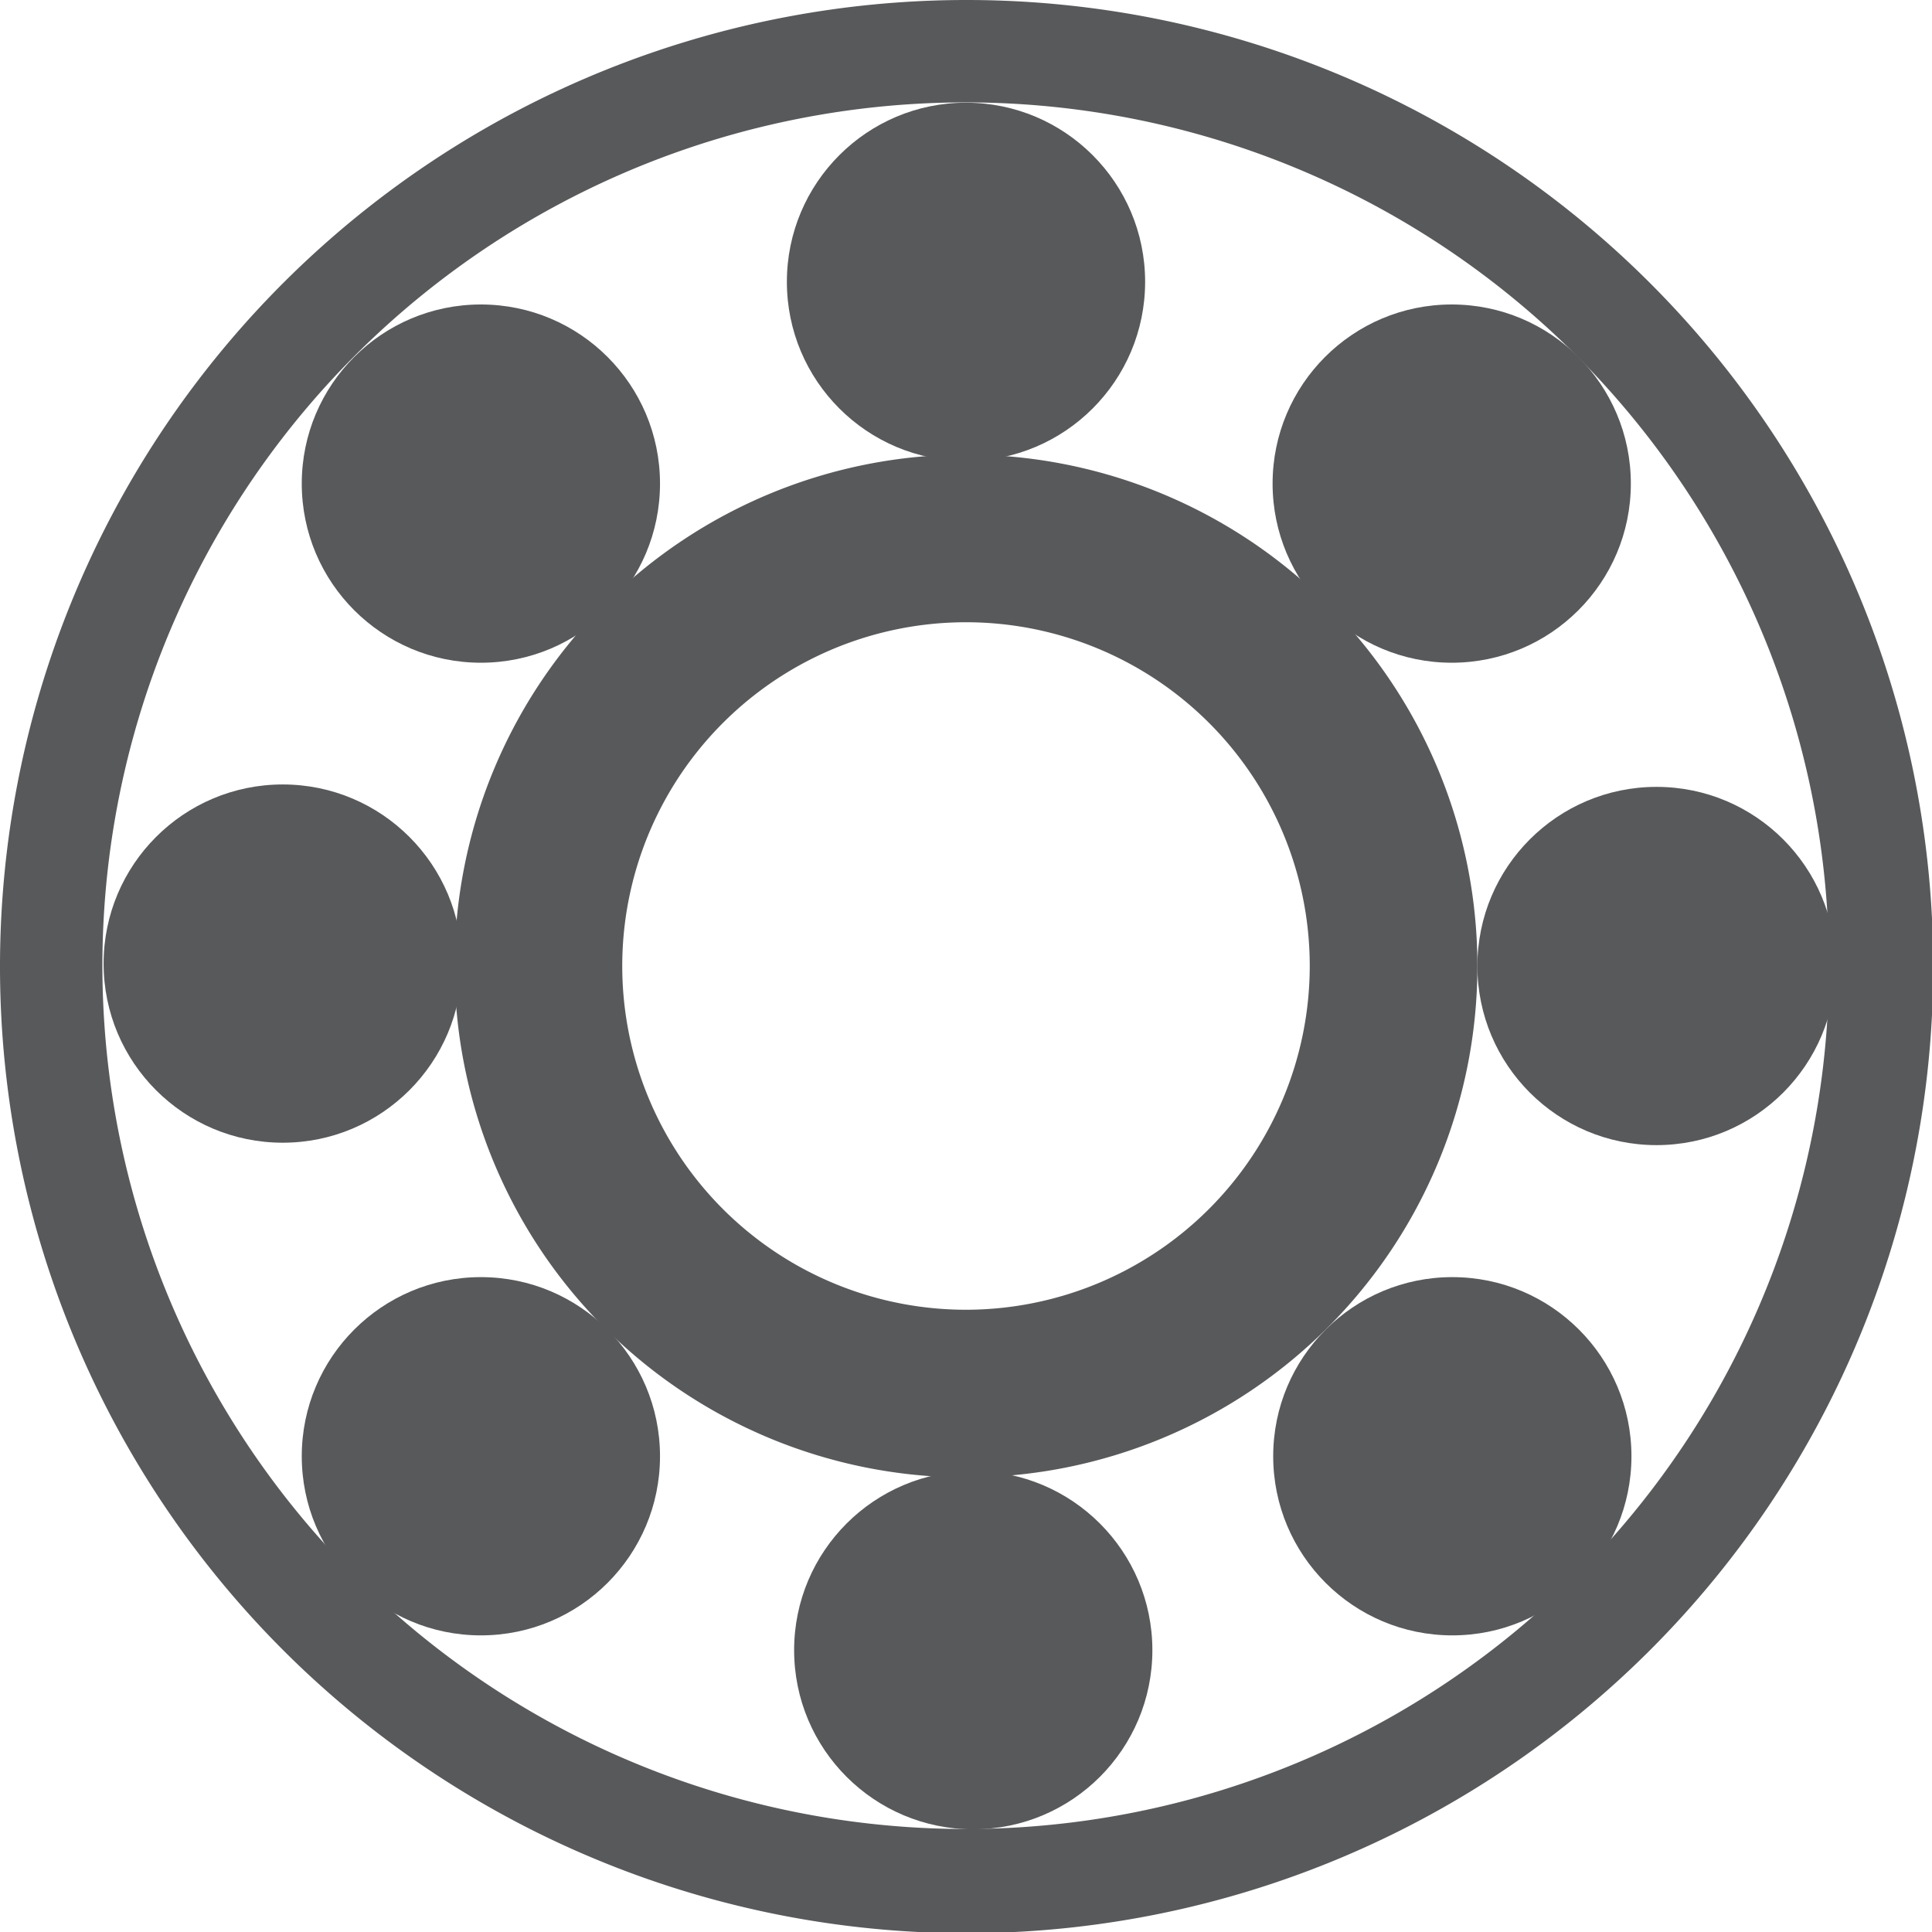
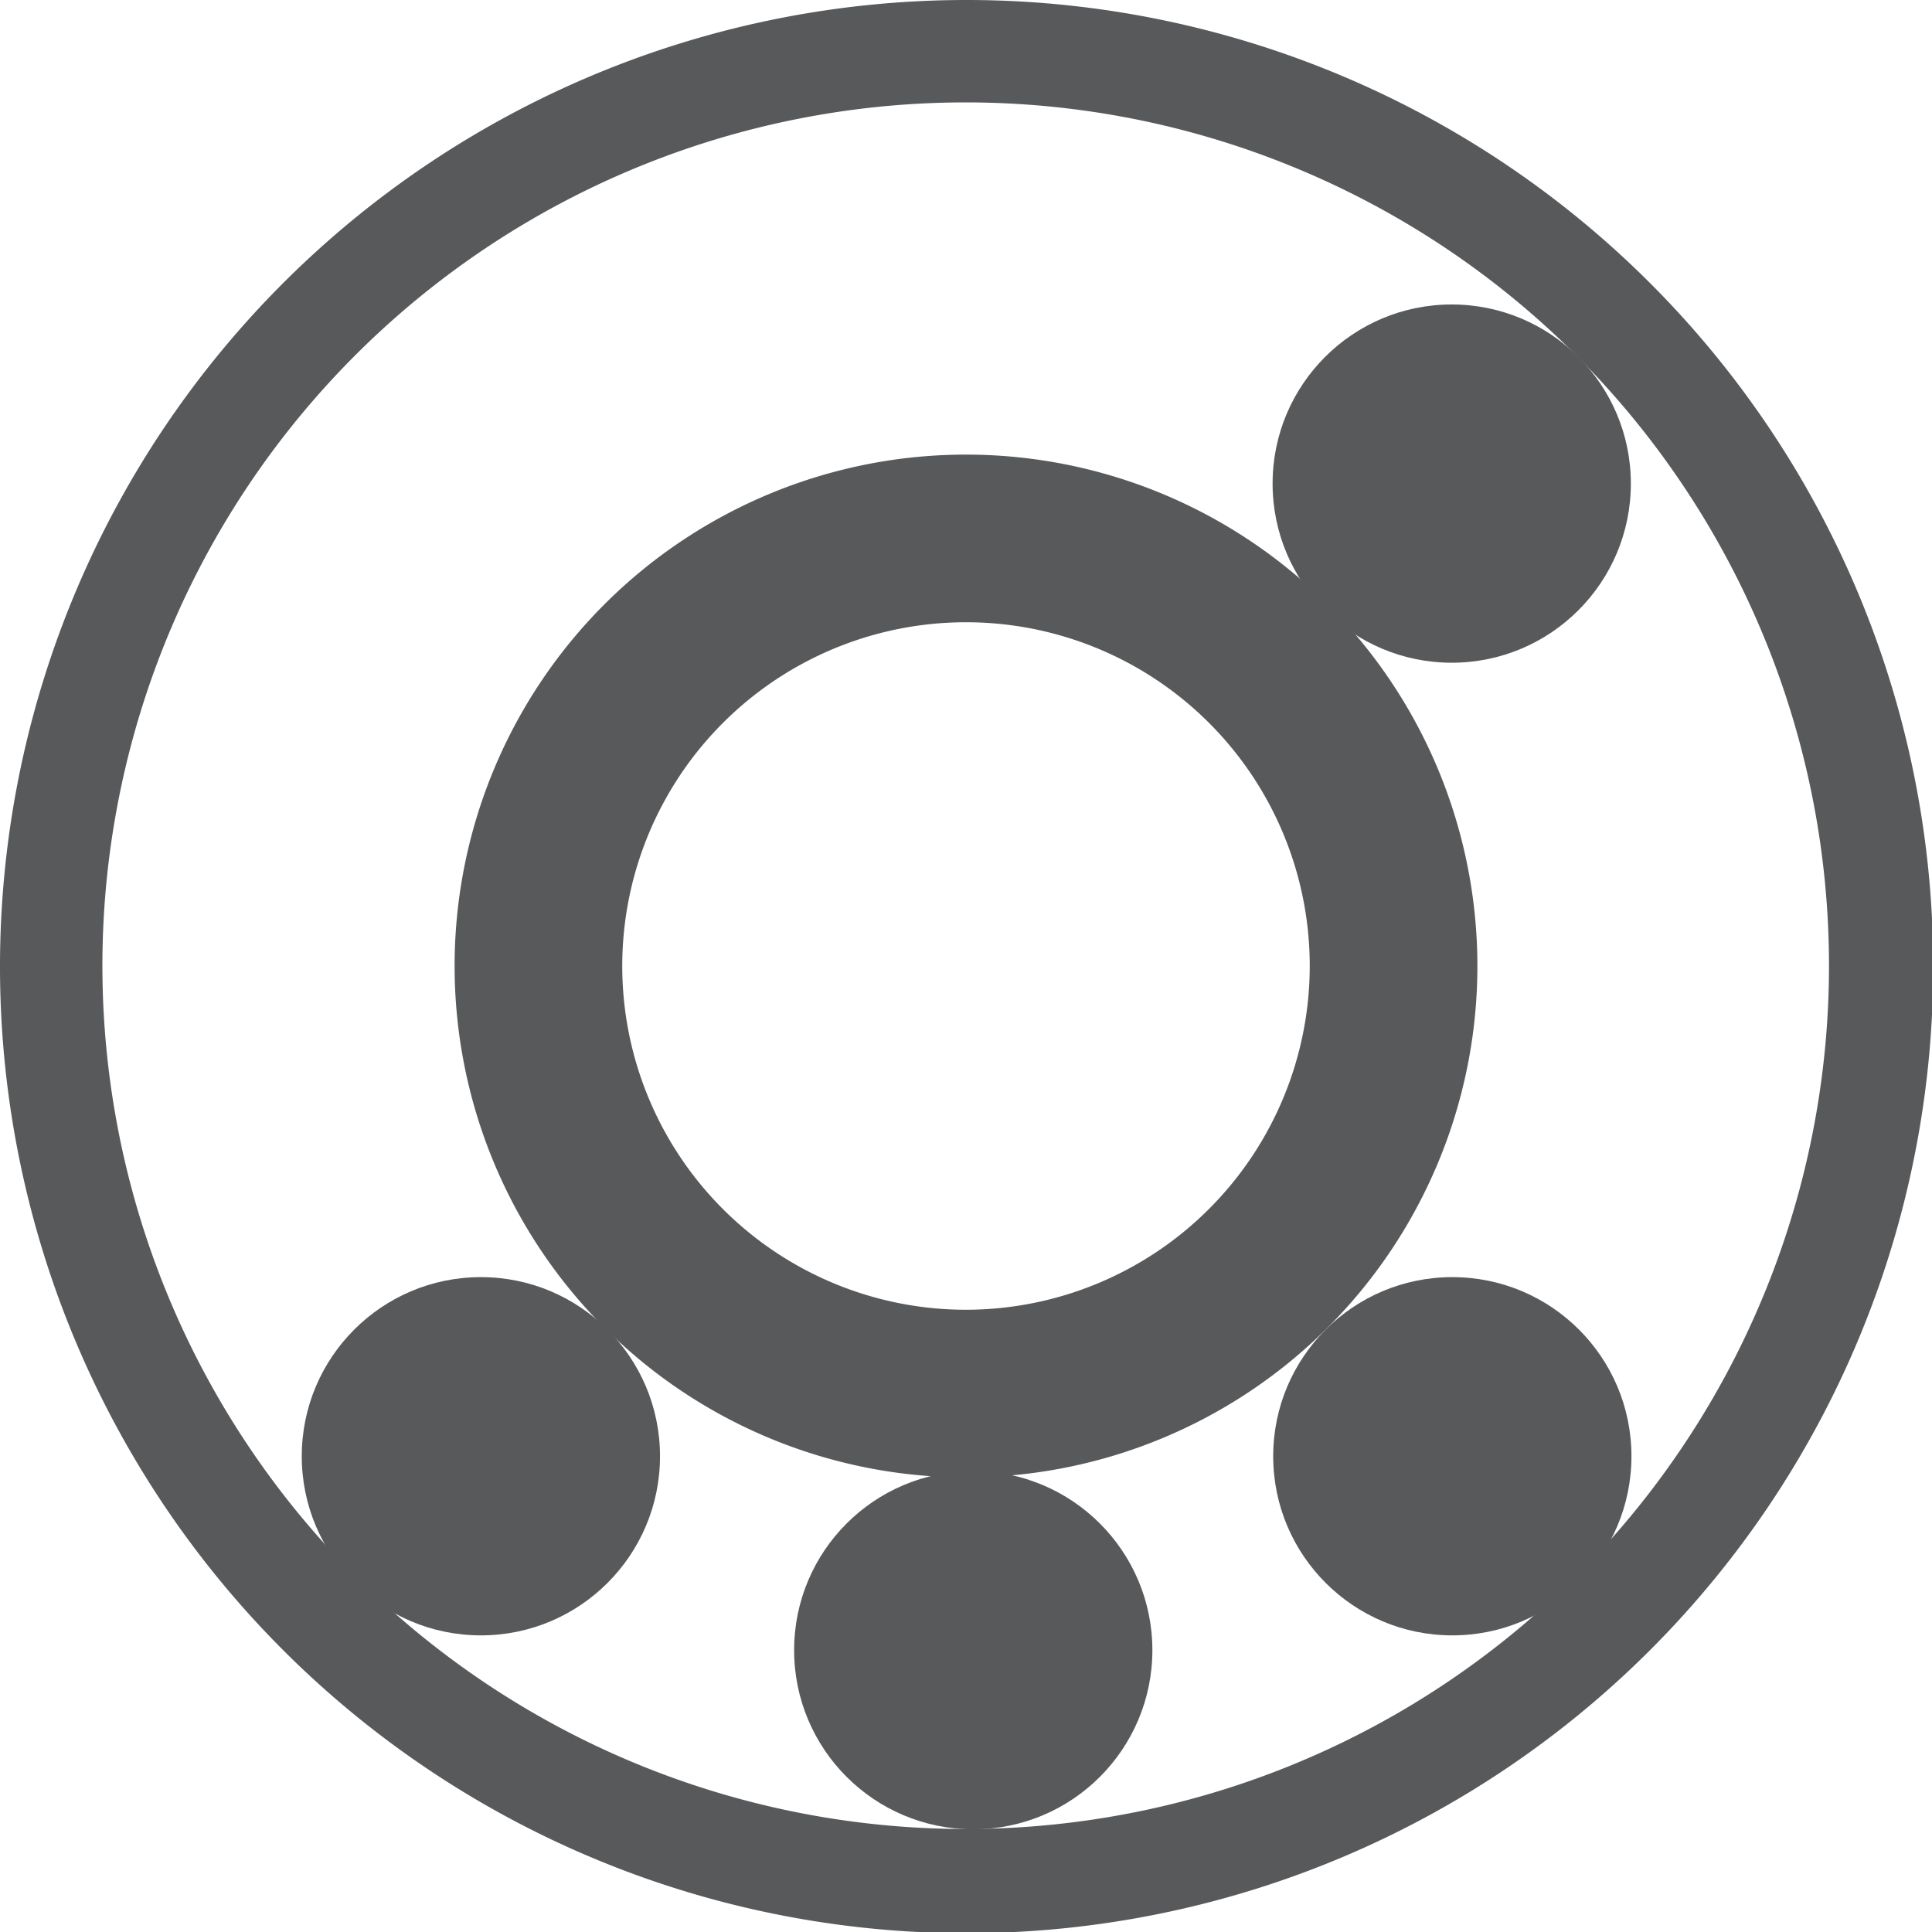
<svg xmlns="http://www.w3.org/2000/svg" viewBox="0 0 63.96 63.96">
  <defs>
    <style>.cls-1{fill:#58595b;}</style>
  </defs>
  <g id="Layer_2" data-name="Layer 2">
    <g id="Layer_1-2" data-name="Layer 1">
      <path class="cls-1" d="M32,0A32,32,0,1,0,64,32,32,32,0,0,0,32,0Zm0,60.55A28.58,28.58,0,1,1,60.55,32,28.58,28.58,0,0,1,32,60.55Z" />
      <path class="cls-1" d="M32,15.05A16.93,16.93,0,1,0,48.91,32,16.93,16.93,0,0,0,32,15.05Zm0,28.31A11.38,11.38,0,1,1,43.36,32,11.39,11.39,0,0,1,32,43.36Z" />
-       <circle class="cls-1" cx="31.98" cy="9.33" r="5.93" />
      <circle class="cls-1" cx="48.06" cy="16.01" r="5.93" />
-       <circle class="cls-1" cx="54.84" cy="31.98" r="5.93" />
      <circle class="cls-1" cx="48.08" cy="48.21" r="5.93" />
      <circle class="cls-1" cx="32.22" cy="54.63" r="5.93" />
      <circle class="cls-1" cx="15.92" cy="48.21" r="5.93" />
-       <circle class="cls-1" cx="9.36" cy="31.9" r="5.93" />
-       <circle class="cls-1" cx="15.92" cy="16.01" r="5.93" />
    </g>
  </g>
</svg>